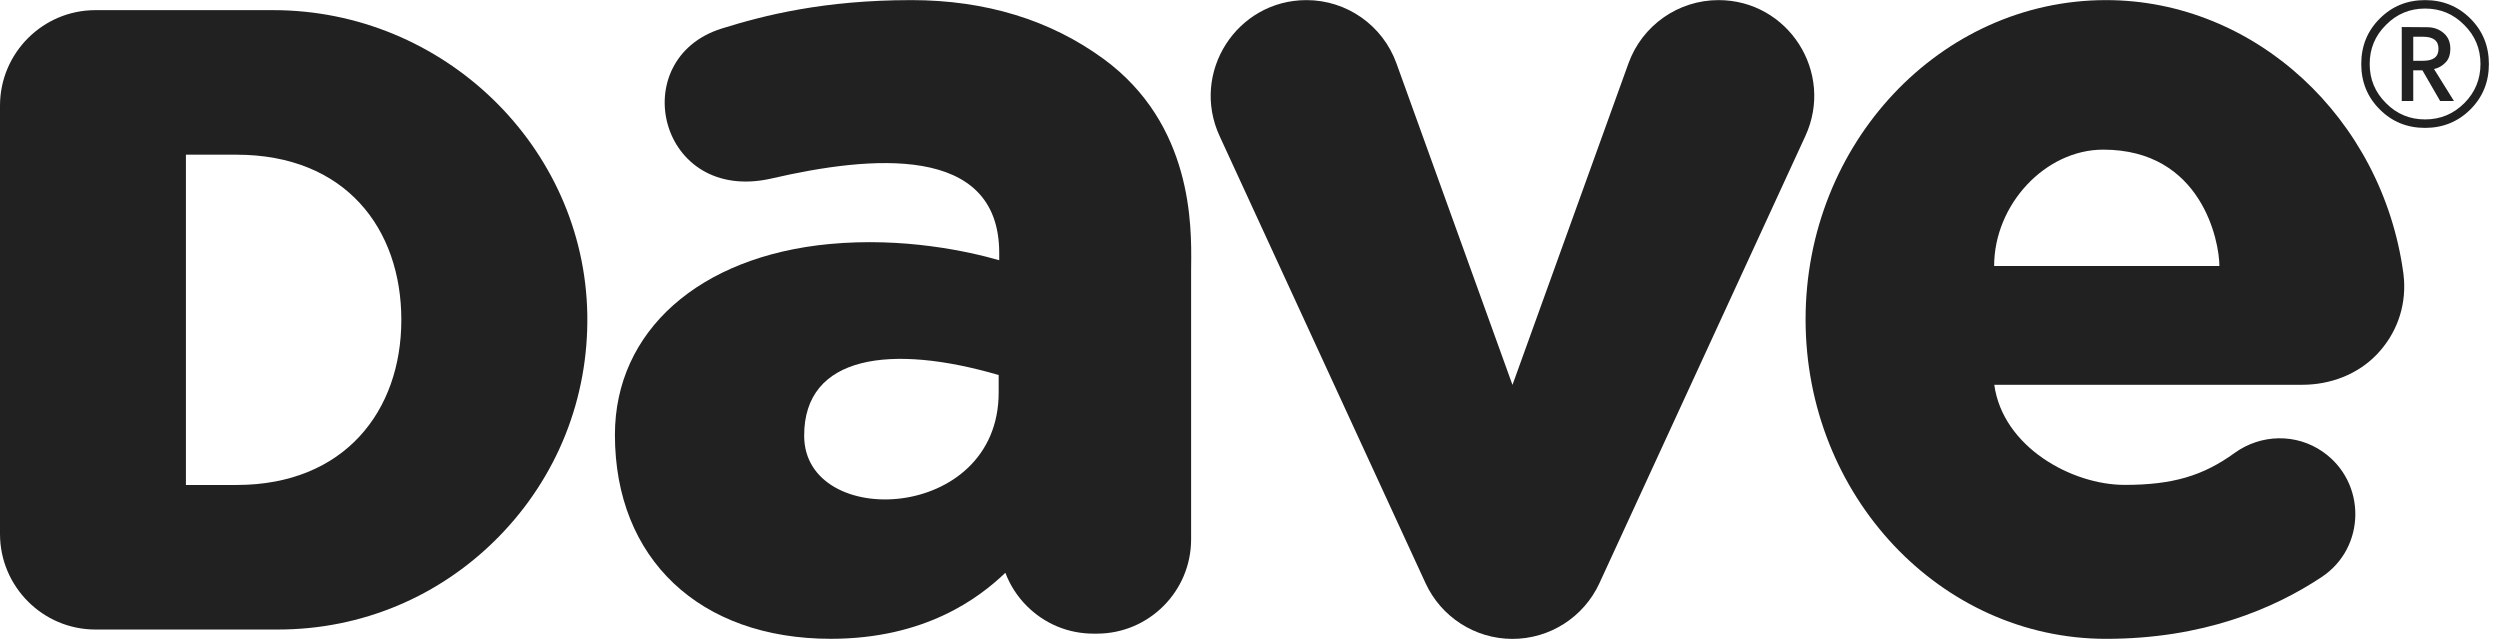
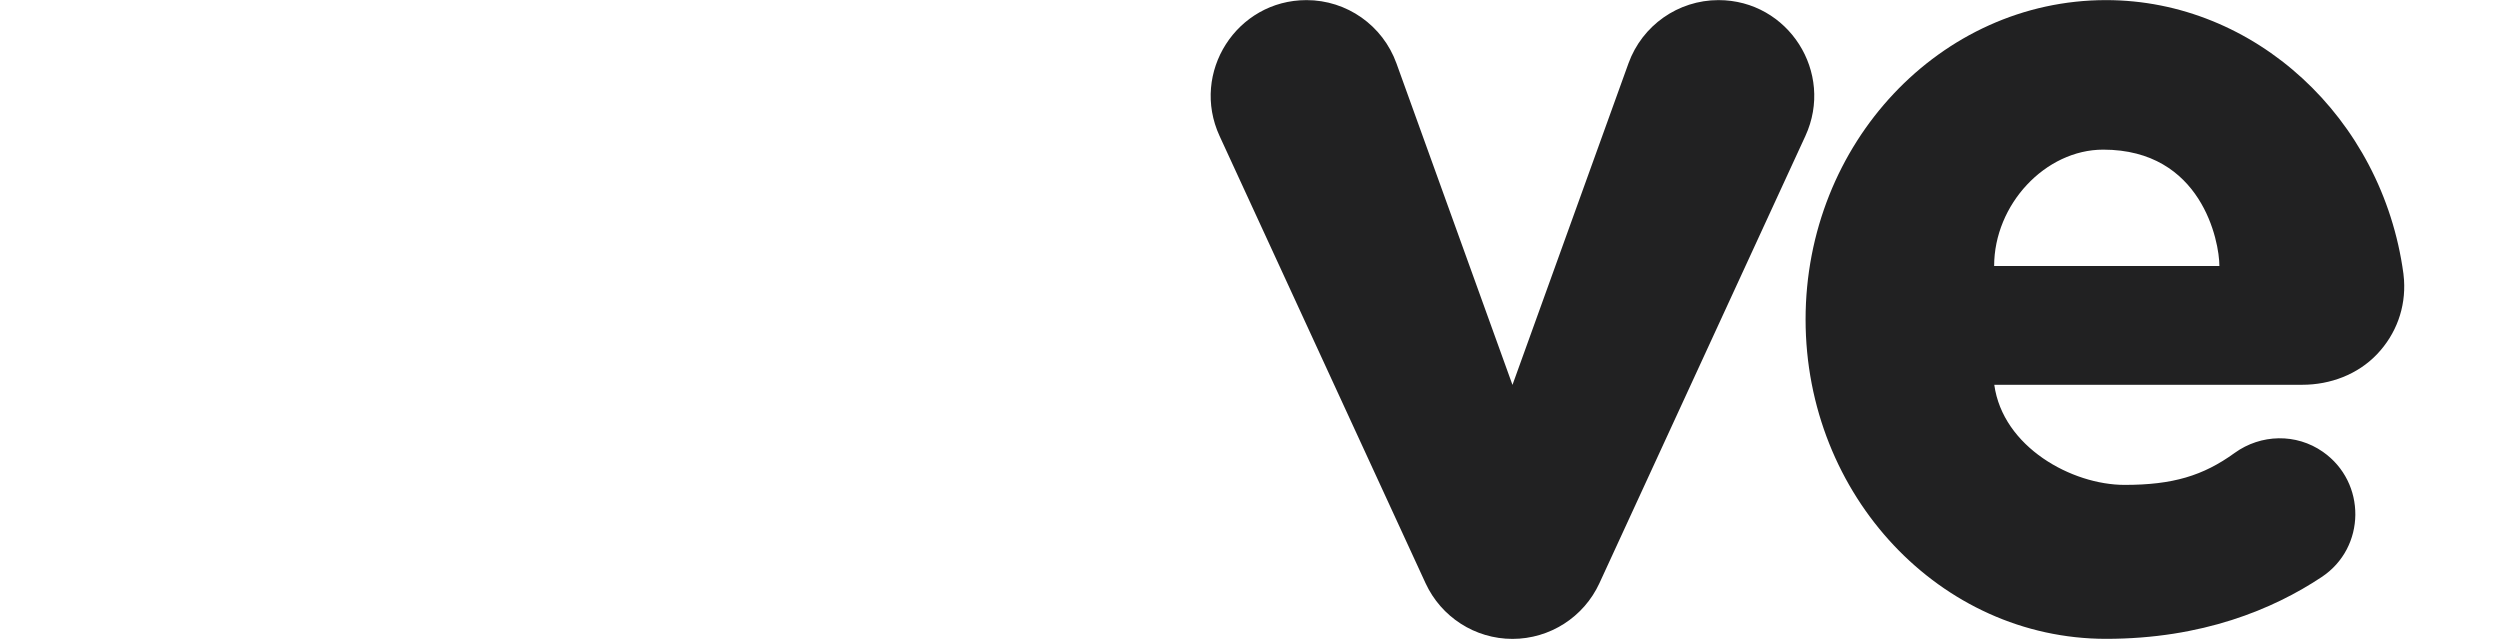
<svg xmlns="http://www.w3.org/2000/svg" width="90" height="23" viewBox="0 0 90 23" fill="none">
  <g clip-path="url(#clip0_312_7)">
-     <path d="M87.786 1.755C87.786 1.464 87.598 1.323 87.232 1.323H86.877V2.188H87.232C87.6 2.188 87.786 2.047 87.786 1.755ZM87.625 2.485L88.342 3.636H87.845L87.207 2.532H86.877V3.636H86.463V0.973L87.38 0.98C87.613 0.98 87.806 1.051 87.967 1.186C88.128 1.323 88.212 1.509 88.212 1.747C88.212 1.974 88.154 2.141 88.031 2.258C87.916 2.375 87.78 2.453 87.625 2.485ZM89.297 2.304C89.297 1.755 89.103 1.284 88.71 0.896C88.322 0.502 87.851 0.308 87.303 0.308C86.755 0.308 86.283 0.502 85.896 0.896C85.502 1.284 85.309 1.755 85.309 2.304C85.309 2.853 85.502 3.324 85.896 3.712C86.283 4.106 86.755 4.299 87.303 4.299C87.851 4.299 88.322 4.106 88.717 3.712C89.103 3.324 89.297 2.853 89.297 2.304ZM89.6 2.304C89.6 2.951 89.38 3.493 88.936 3.938C88.491 4.383 87.941 4.604 87.303 4.604C86.656 4.604 86.114 4.383 85.67 3.938C85.225 3.493 85.005 2.951 85.005 2.304C85.005 1.657 85.225 1.114 85.67 0.67C86.114 0.225 86.656 0.004 87.303 0.004C87.941 0.004 88.491 0.225 88.936 0.67C89.38 1.114 89.6 1.659 89.6 2.304Z" fill="#212122" />
-     <path d="M39.724 2.118C37.805 0.716 35.476 0.004 32.804 0.004C29.657 0.004 27.507 0.551 25.985 1.026C22.478 2.122 23.705 7.37 27.792 6.422C31.307 5.609 35.972 5.151 35.972 9.108V9.368C34.861 9.05 32.539 8.533 29.858 8.785C25.167 9.228 22.137 11.924 22.137 15.654C22.137 20.116 25.187 22.997 29.907 22.997C33.291 22.997 35.233 21.541 36.193 20.62C36.362 21.066 36.623 21.474 36.967 21.817C37.609 22.459 38.459 22.811 39.365 22.811H39.489C41.359 22.811 42.88 21.289 42.88 19.417V9.758C42.88 9.693 42.882 9.615 42.882 9.529C42.896 8.145 42.943 4.471 39.724 2.118ZM35.952 14.132C35.952 18.815 28.967 19.083 28.95 15.698C28.936 12.77 32.099 12.374 35.952 13.501V14.132Z" fill="#212122" />
-     <path d="M9.831 0.365H3.436C1.542 0.365 -0 1.907 -0 3.803V19.223C-0 21.119 1.542 22.663 3.436 22.663H10.005C13.016 22.663 15.836 21.48 17.948 19.33C20.058 17.182 21.192 14.337 21.143 11.322C21.042 5.28 15.967 0.365 9.831 0.365ZM8.515 17.459H6.693V5.569H8.513C12.436 5.569 14.448 8.23 14.448 11.514C14.45 14.796 12.399 17.459 8.515 17.459Z" fill="#212122" />
    <path fill-rule="evenodd" clip-rule="evenodd" d="M58.625 2.281L54.449 13.856L50.273 2.283C49.78 0.915 48.486 0.004 47.034 0.004C44.52 0.004 42.852 2.611 43.905 4.897L51.319 20.993C51.883 22.216 53.104 23 54.449 23C55.794 23 57.017 22.216 57.58 20.993L64.993 4.897C66.046 2.611 64.379 0.004 61.866 0.004C60.414 0.004 59.118 0.915 58.625 2.281Z" fill="#212122" />
    <path d="M76.487 17.456C74.589 17.456 72.104 16.097 71.794 13.852H82.884C83.889 13.852 84.879 13.481 85.572 12.753C86.264 12.027 86.609 11.077 86.545 10.081C86.537 9.988 86.531 9.91 86.523 9.852C85.765 4.239 81.161 0.004 75.818 0.004C69.853 0.004 65.001 5.16 65.001 11.499C65.001 17.84 69.851 22.998 75.818 22.998C79.278 22.998 81.827 21.937 83.579 20.774C85.18 19.713 85.198 17.365 83.623 16.265C82.666 15.596 81.395 15.623 80.448 16.305C79.311 17.129 78.218 17.456 76.487 17.456ZM75.716 5.387C79.26 5.387 79.898 8.686 79.898 9.576H71.789C71.789 7.361 73.632 5.387 75.716 5.387Z" fill="#212122" />
  </g>
  <defs>
    <clipPath id="clip0_312_7">
      <rect width="90" height="23" fill="white" />
    </clipPath>
  </defs>
</svg>